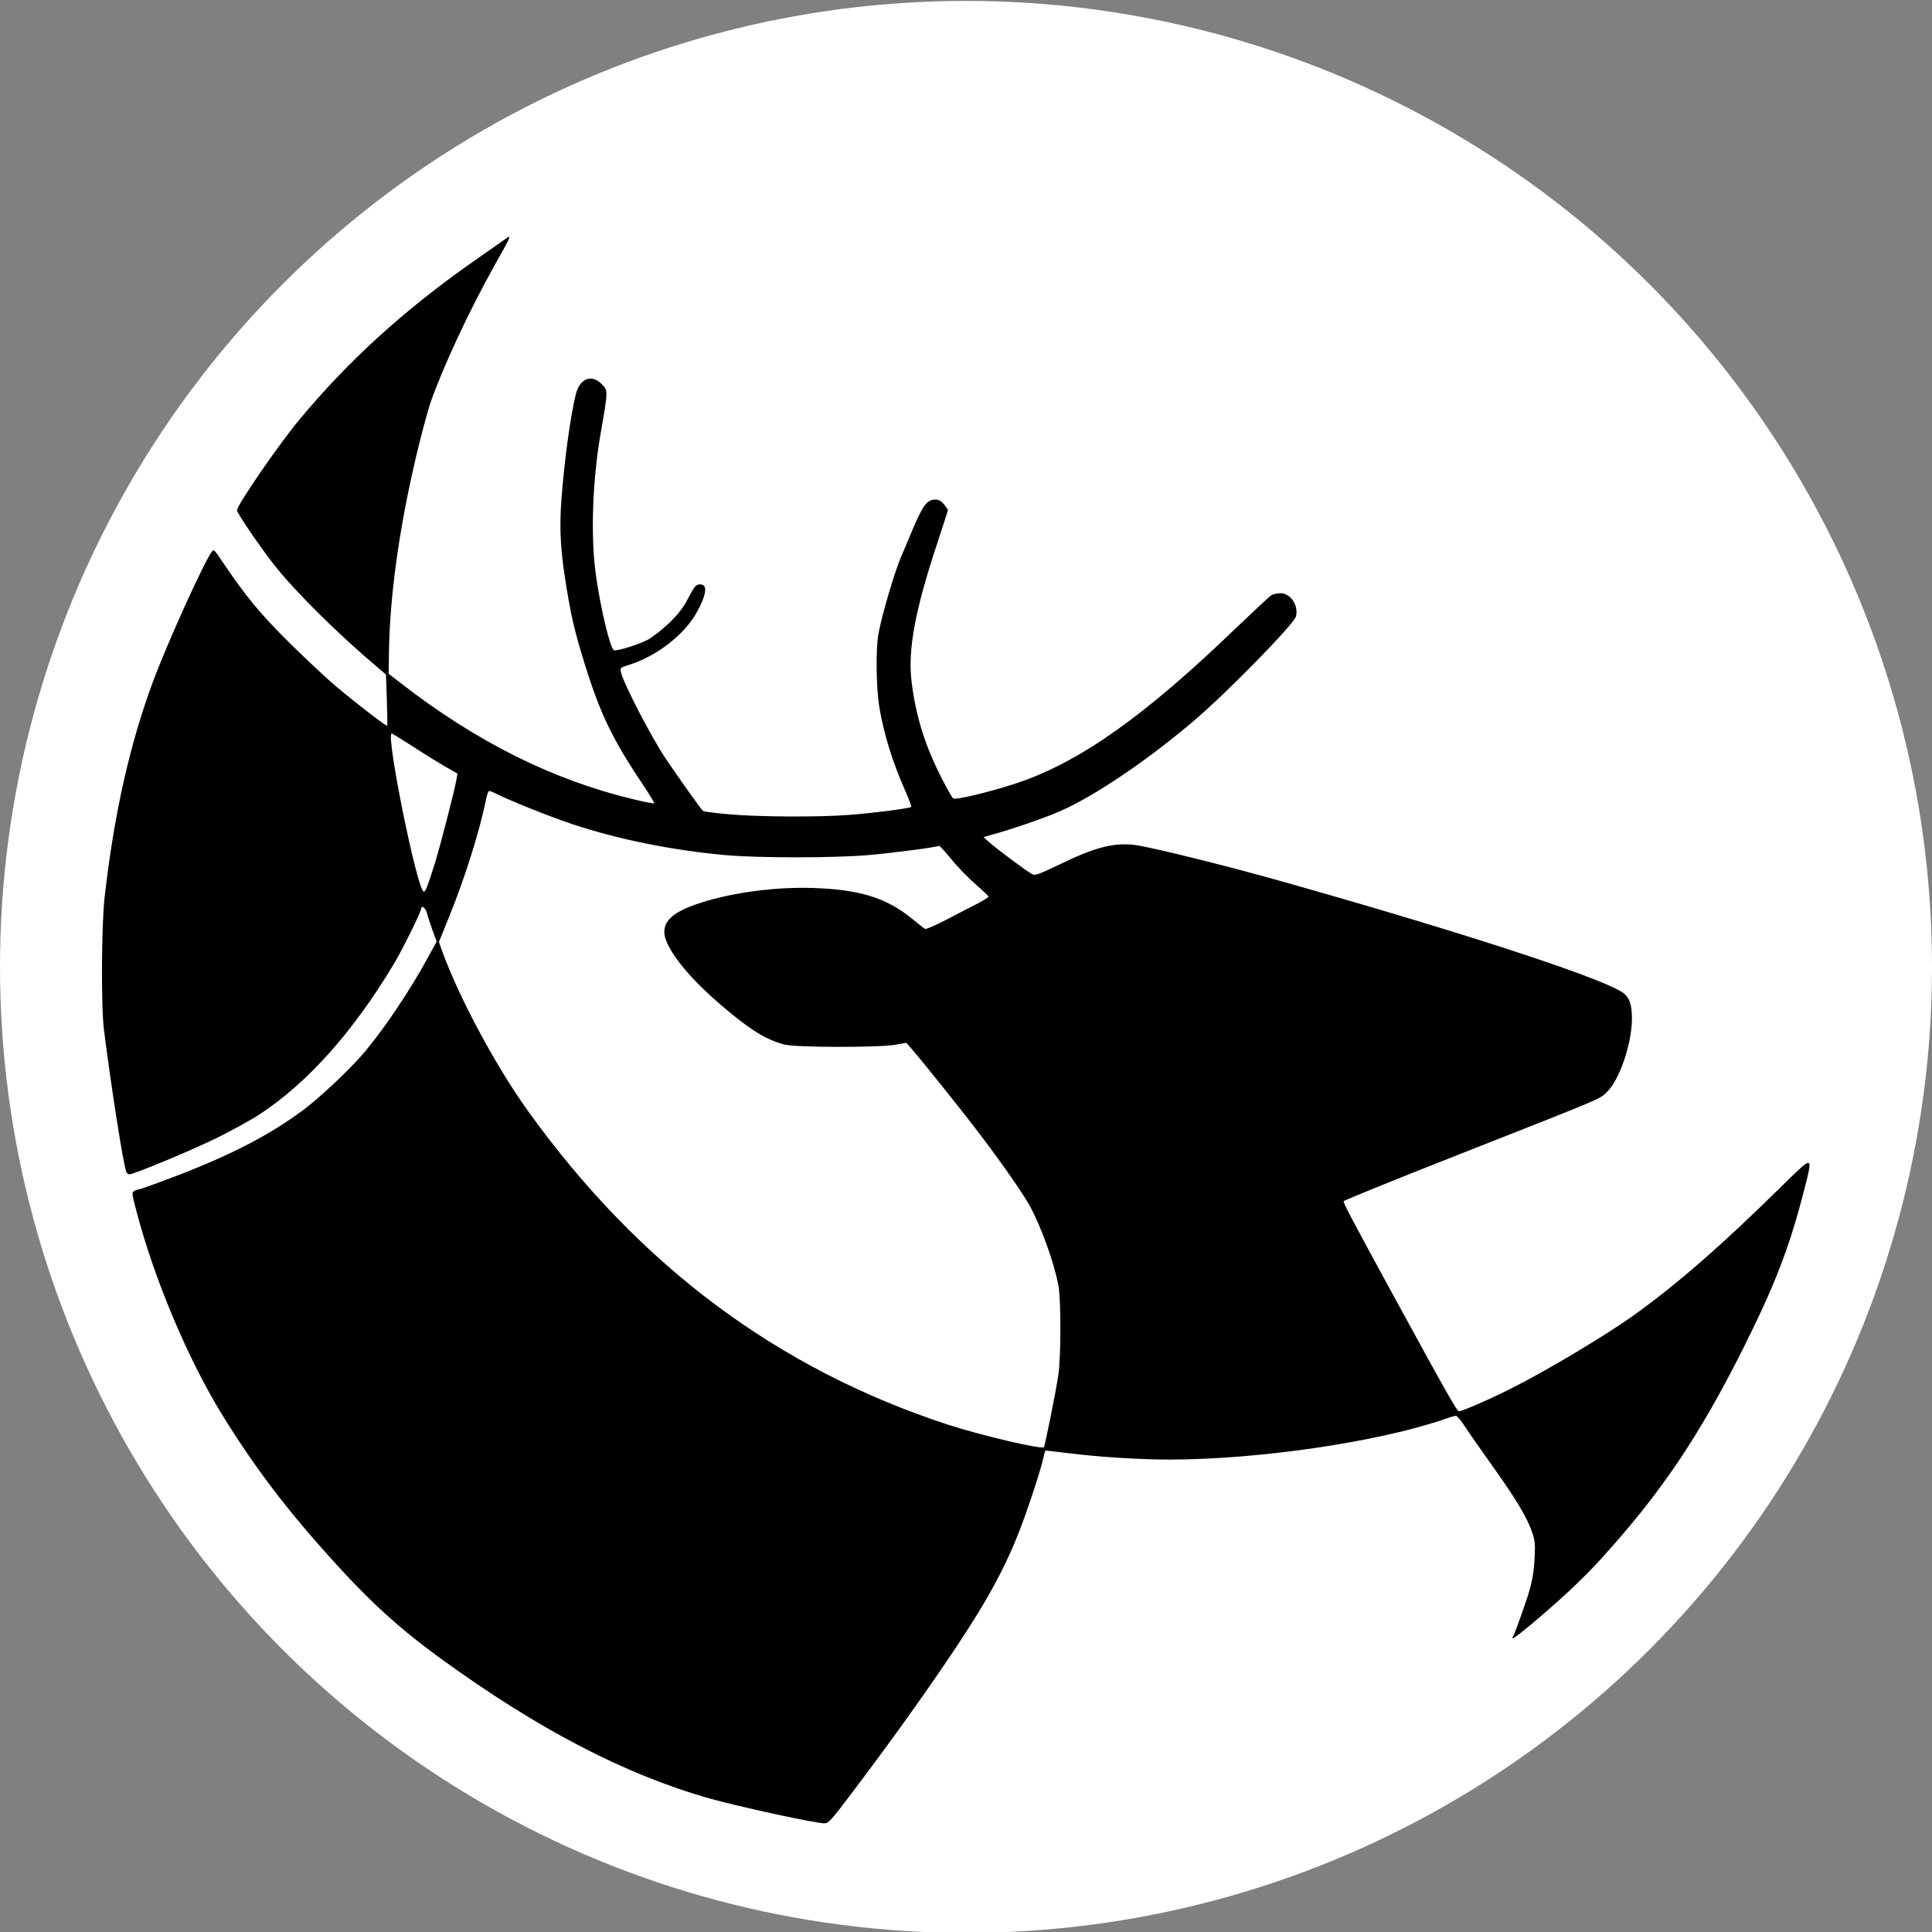
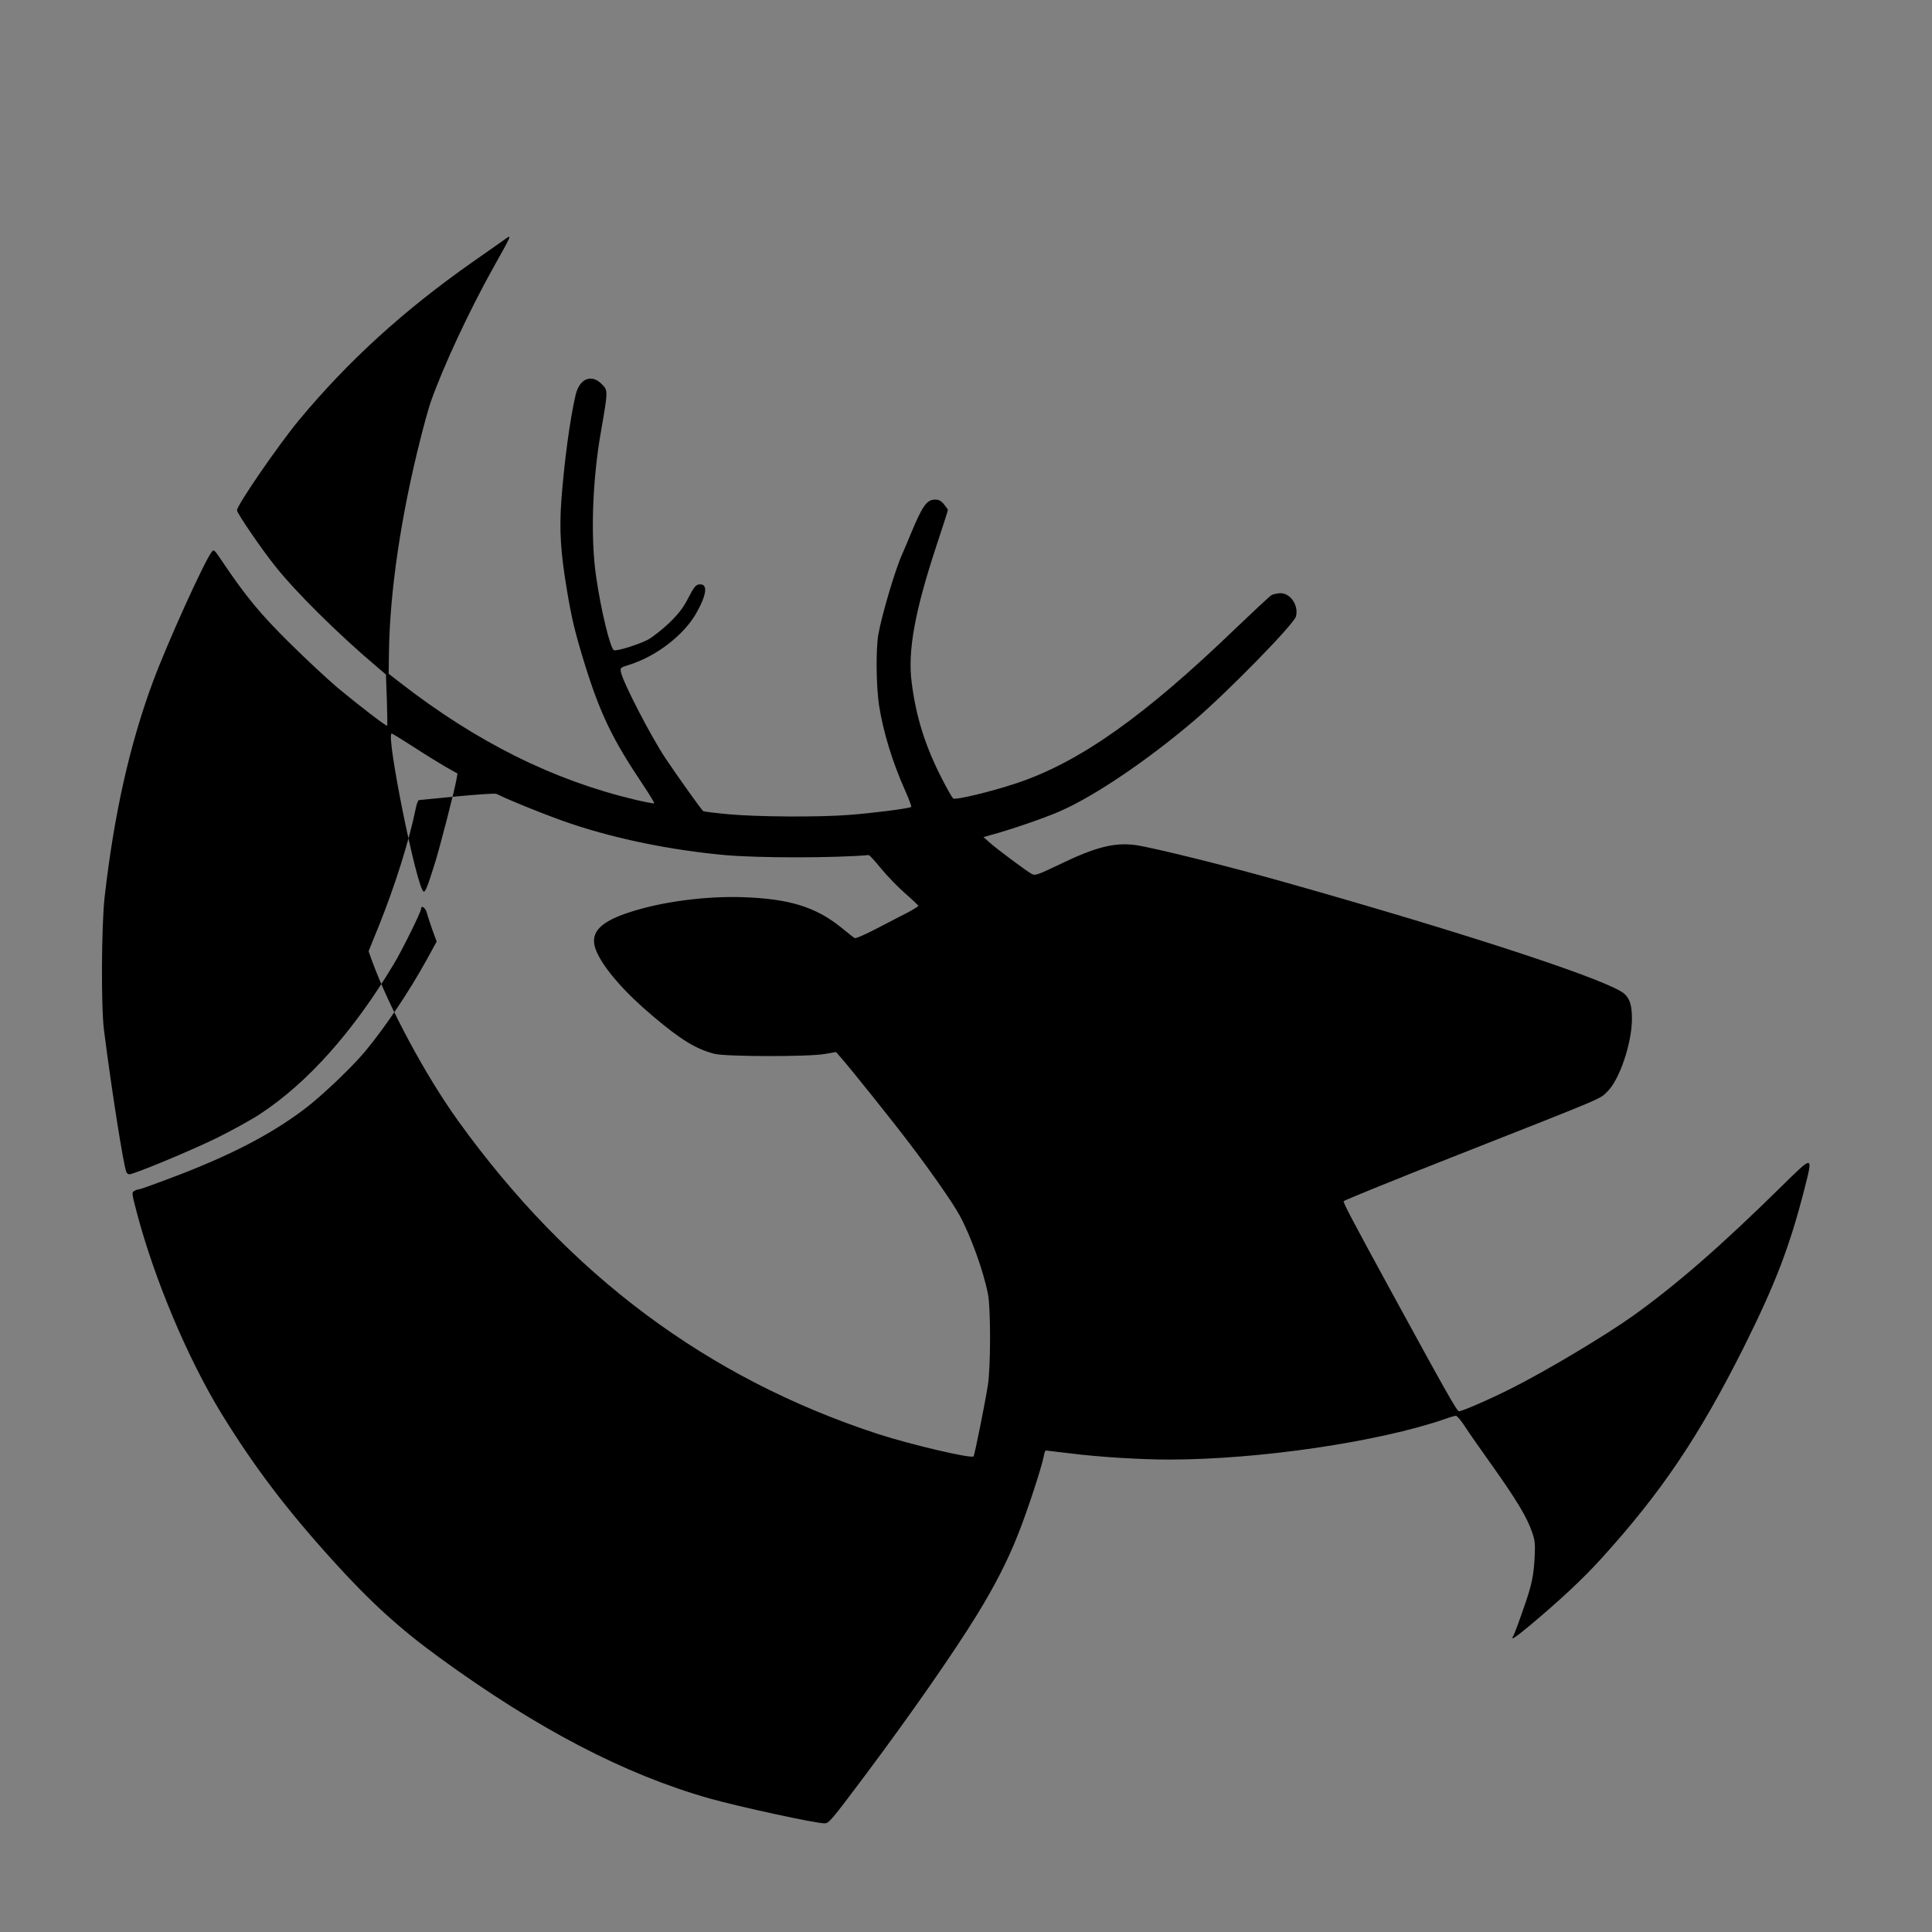
<svg xmlns="http://www.w3.org/2000/svg" version="1.1" x="0px" y="0px" viewBox="0 0 1280 1280" style="enable-background:new 0 0 1280 1280;" xml:space="preserve">
  <rect x="0" y="0" width="1280" height="1280" fill="#808080" stroke="none" />
  <style type="text/css"> .st0{fill:#FFFFFF;} </style>
  <g id="Слой_2">
-     <circle class="st0" cx="640" cy="640.6" r="640" />
-   </g>
+     </g>
  <g id="Слой_1">
    <g transform="translate(0,1280) scale(0.1,-0.1)">
-       <path d="M3340,11211c-14-10-110-78-215-151c-452-318-817-650-1143-1042c-137-165-412-565-412-599c0-19,165-260,254-371 c138-173,409-442,672-665l61-52l6-168c3-92,4-169,2-171c-5-6-193,139-330,253c-65,55-208,188-316,295c-196,194-288,305-449,544 c-50,75-54,78-67,60c-51-66-298-612-391-864c-153-414-256-872-319-1425c-21-188-24-727-4-880c49-386,128-890,148-940 c3-8,12-15,20-15c31,0,406,156,578,240c99,49,228,120,286,158c316,207,619,546,888,995c55,91,181,346,181,366c0,27,29,7,38-26 c5-21,22-72,37-115l28-76l-68-124c-113-205-271-441-402-599c-87-106-292-301-406-387c-231-174-505-315-913-467 c-95-36-177-65-184-65c-6,0-20-4-30-10c-18-10-17-16,16-142c117-445,339-971,561-1333c217-353,431-635,739-975 c244-270,440-449,704-641c649-473,1229-775,1790-934c200-56,701-165,762-165c30,0,41,13,275,325c296,396,577,799,736,1057 c115,187,203,358,270,528c62,154,159,450,173,526c3,19,9,34,13,34c3,0,76-9,161-19c190-24,463-41,654-41c598,0,1390,117,1830,269 c33,12,65,21,72,21s33-30,57-67c24-38,108-158,186-267c159-224,229-341,261-436c20-57,22-78,17-175c-6-107-19-173-57-285 c-42-122-76-216-84-228c-21-34,9-15,110,69c198,166,353,310,473,443c396,436,646,807,941,1394c214,429,307,672,406,1059 c56,222,59,221-151,15c-402-396-696-652-985-859c-185-132-578-367-810-483c-136-69-323-150-344-150c-13,0-84,125-436,770 c-279,511-331,611-328,622c2,5,343,144,758,307c1000,394,936,367,991,421c79,79,159,314,161,475c1,106-19,156-75,188 c-183,107-1078,398-2207,717c-386,110-884,233-1005,251c-141,19-266-12-507-129c-142-68-160-74-181-63c-34,18-241,172-284,212 l-37,33l49,14c118,31,358,113,459,158c231,101,584,341,891,603c222,190,659,637,671,687c19,73-36,154-103,154c-21-1-48-6-59-13 c-12-7-115-103-230-213c-612-590-1040-893-1459-1033c-172-57-405-113-420-101c-7,6-40,63-73,128c-111,215-173,411-202,641 c-27,209,21,471,164,905c42,126,76,233,76,237s-12,21-26,38c-19,23-34,31-58,31c-56,0-84-40-161-225c-20-49-46-110-57-135 c-46-99-138-412-159-535c-17-102-14-341,5-469c28-176,87-371,173-564c25-56,43-105,40-108c-9-10-262-42-412-53 c-204-16-603-13-794,4c-90,8-167,18-172,21c-10,6-163,221-248,347c-98,147-283,504-297,574c-6,29-4,30,53,48 c178,55,361,195,444,339c73,128,81,201,21,194c-23-3-34-17-71-88c-34-66-62-103-126-166c-46-44-110-94-142-112 c-59-31-204-77-225-70c-24,8-87,266-119,491c-37,258-25,630,32,955c48,277,48,275,5,318c-68,68-146,36-172-71 c-38-162-76-445-95-702c-14-195-5-342,37-592c31-188,54-282,115-481c105-339,186-507,390-811c43-64,76-119,73-121 c-2-3-59,8-127,24c-543,129-1050,382-1557,776l-75,58l2,145c6,403,79,898,208,1409c24,96,55,207,68,245c83,236,254,603,417,895 C3395,11253,3394,11250,3340,11211z M2739,7852c75-49,171-108,214-133l78-44l-7-40c-10-63-110-450-143-555c-49-156-63-191-74-187 c-45,15-253,1047-212,1047C2600,7940,2664,7900,2739,7852z M3290,7540c83-42,354-151,498-199c303-101,657-173,1013-206 c220-20,725-20,954,0c160,14,452,52,466,61c4,2,41-38,82-89c41-50,114-125,161-166s86-78,86-82c0-3-30-22-67-42 c-38-19-130-67-205-106c-80-42-143-69-150-65s-47,36-90,71c-169,136-345,190-653,200c-245,8-534-30-745-99 c-210-67-274-144-221-263c49-112,186-269,370-424c186-158,289-221,411-252c75-19,622-20,730-1l75,13l33-38c63-71,348-427,458-573 c140-184,281-386,327-470c75-138,159-370,189-525c18-95,18-480-1-600c-17-111-88-466-95-473c-16-16-420,79-635,149 c-1128,369-2044,1052-2779,2073c-214,297-458,750-572,1063l-22,62l70,173c104,258,200,563,242,771c6,31,16,57,21,57 S3268,7551,3290,7540z" />
+       <path d="M3340,11211c-14-10-110-78-215-151c-452-318-817-650-1143-1042c-137-165-412-565-412-599c0-19,165-260,254-371 c138-173,409-442,672-665l61-52l6-168c3-92,4-169,2-171c-5-6-193,139-330,253c-65,55-208,188-316,295c-196,194-288,305-449,544 c-50,75-54,78-67,60c-51-66-298-612-391-864c-153-414-256-872-319-1425c-21-188-24-727-4-880c49-386,128-890,148-940 c3-8,12-15,20-15c31,0,406,156,578,240c99,49,228,120,286,158c316,207,619,546,888,995c55,91,181,346,181,366c0,27,29,7,38-26 c5-21,22-72,37-115l28-76l-68-124c-113-205-271-441-402-599c-87-106-292-301-406-387c-231-174-505-315-913-467 c-95-36-177-65-184-65c-6,0-20-4-30-10c-18-10-17-16,16-142c117-445,339-971,561-1333c217-353,431-635,739-975 c244-270,440-449,704-641c649-473,1229-775,1790-934c200-56,701-165,762-165c30,0,41,13,275,325c296,396,577,799,736,1057 c115,187,203,358,270,528c62,154,159,450,173,526c3,19,9,34,13,34c3,0,76-9,161-19c190-24,463-41,654-41c598,0,1390,117,1830,269 c33,12,65,21,72,21s33-30,57-67c24-38,108-158,186-267c159-224,229-341,261-436c20-57,22-78,17-175c-6-107-19-173-57-285 c-42-122-76-216-84-228c-21-34,9-15,110,69c198,166,353,310,473,443c396,436,646,807,941,1394c214,429,307,672,406,1059 c56,222,59,221-151,15c-402-396-696-652-985-859c-185-132-578-367-810-483c-136-69-323-150-344-150c-13,0-84,125-436,770 c-279,511-331,611-328,622c2,5,343,144,758,307c1000,394,936,367,991,421c79,79,159,314,161,475c1,106-19,156-75,188 c-183,107-1078,398-2207,717c-386,110-884,233-1005,251c-141,19-266-12-507-129c-142-68-160-74-181-63c-34,18-241,172-284,212 l-37,33l49,14c118,31,358,113,459,158c231,101,584,341,891,603c222,190,659,637,671,687c19,73-36,154-103,154c-21-1-48-6-59-13 c-12-7-115-103-230-213c-612-590-1040-893-1459-1033c-172-57-405-113-420-101c-7,6-40,63-73,128c-111,215-173,411-202,641 c-27,209,21,471,164,905c42,126,76,233,76,237s-12,21-26,38c-19,23-34,31-58,31c-56,0-84-40-161-225c-20-49-46-110-57-135 c-46-99-138-412-159-535c-17-102-14-341,5-469c28-176,87-371,173-564c25-56,43-105,40-108c-9-10-262-42-412-53 c-204-16-603-13-794,4c-90,8-167,18-172,21c-10,6-163,221-248,347c-98,147-283,504-297,574c-6,29-4,30,53,48 c178,55,361,195,444,339c73,128,81,201,21,194c-23-3-34-17-71-88c-34-66-62-103-126-166c-46-44-110-94-142-112 c-59-31-204-77-225-70c-24,8-87,266-119,491c-37,258-25,630,32,955c48,277,48,275,5,318c-68,68-146,36-172-71 c-38-162-76-445-95-702c-14-195-5-342,37-592c31-188,54-282,115-481c105-339,186-507,390-811c43-64,76-119,73-121 c-2-3-59,8-127,24c-543,129-1050,382-1557,776l-75,58l2,145c6,403,79,898,208,1409c24,96,55,207,68,245c83,236,254,603,417,895 C3395,11253,3394,11250,3340,11211z M2739,7852c75-49,171-108,214-133l78-44l-7-40c-10-63-110-450-143-555c-49-156-63-191-74-187 c-45,15-253,1047-212,1047C2600,7940,2664,7900,2739,7852z M3290,7540c83-42,354-151,498-199c303-101,657-173,1013-206 c220-20,725-20,954,0c4,2,41-38,82-89c41-50,114-125,161-166s86-78,86-82c0-3-30-22-67-42 c-38-19-130-67-205-106c-80-42-143-69-150-65s-47,36-90,71c-169,136-345,190-653,200c-245,8-534-30-745-99 c-210-67-274-144-221-263c49-112,186-269,370-424c186-158,289-221,411-252c75-19,622-20,730-1l75,13l33-38c63-71,348-427,458-573 c140-184,281-386,327-470c75-138,159-370,189-525c18-95,18-480-1-600c-17-111-88-466-95-473c-16-16-420,79-635,149 c-1128,369-2044,1052-2779,2073c-214,297-458,750-572,1063l-22,62l70,173c104,258,200,563,242,771c6,31,16,57,21,57 S3268,7551,3290,7540z" />
    </g>
  </g>
</svg>